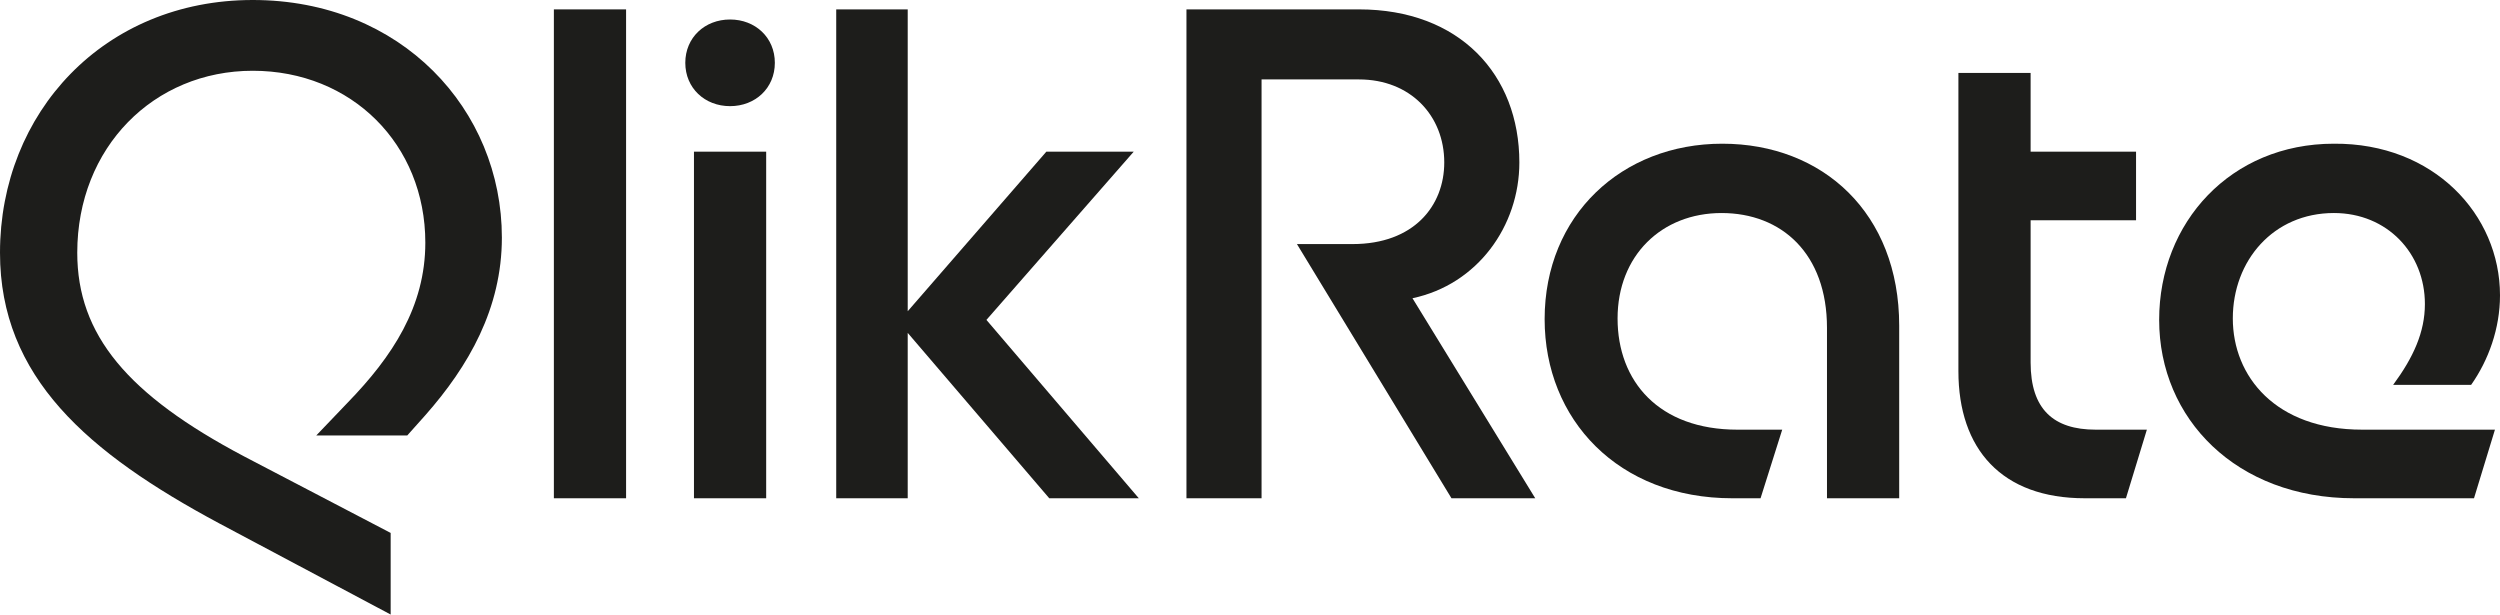
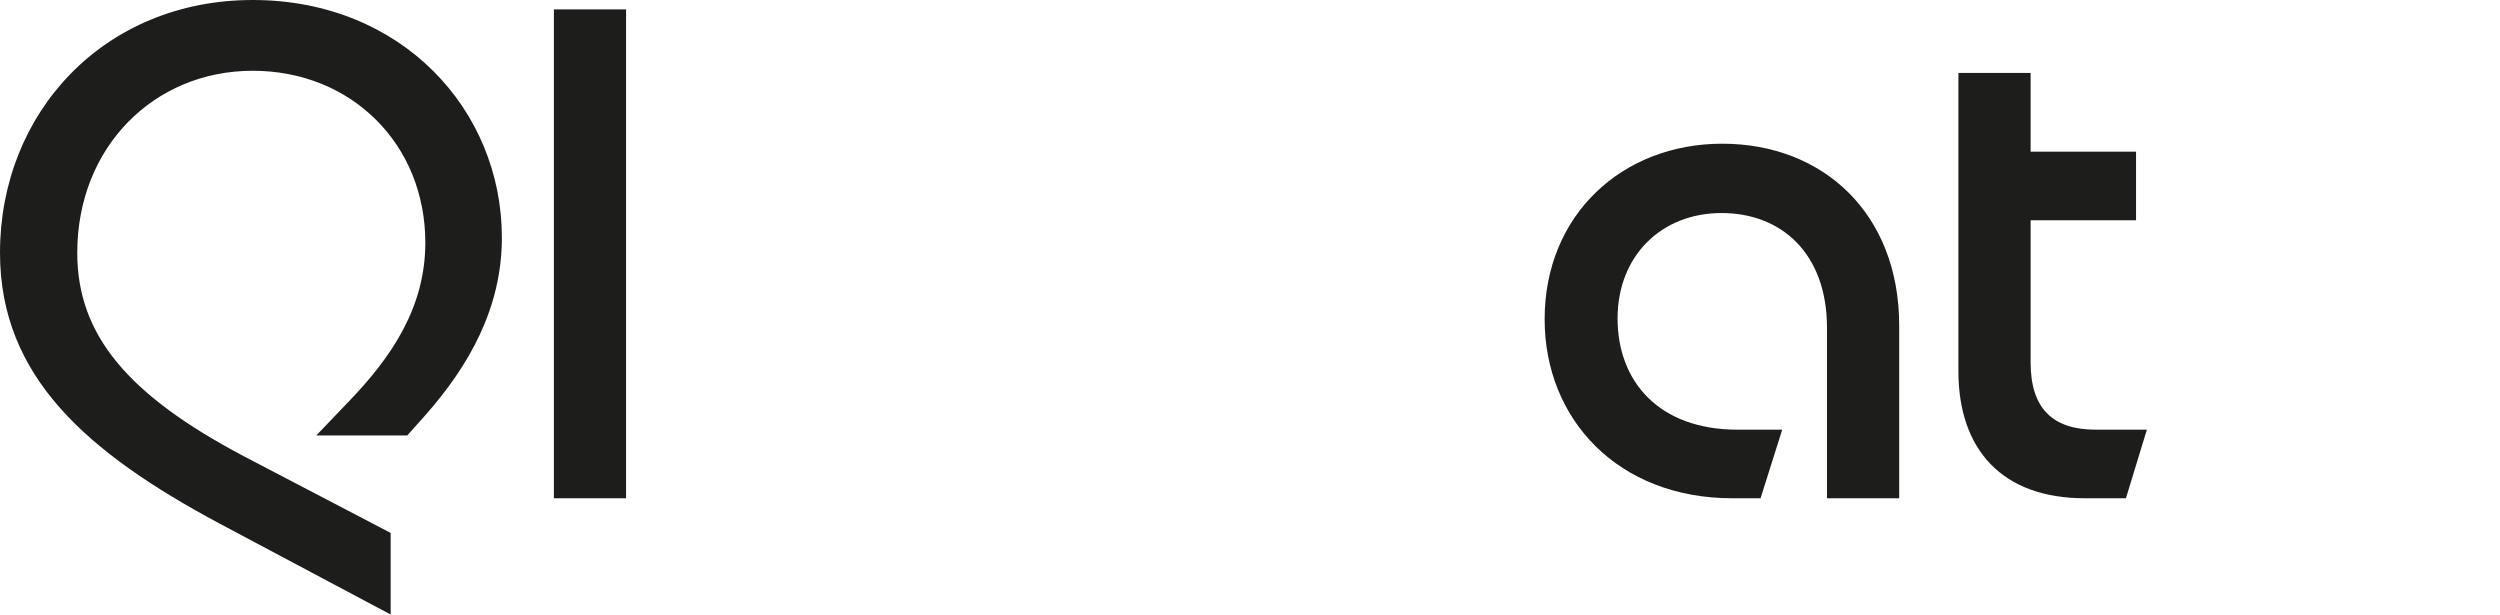
<svg xmlns="http://www.w3.org/2000/svg" id="Calque_1" data-name="Calque 1" viewBox="0 0 346.2 85.11">
  <defs>
    <style>
      .cls-1 {
        fill: #1d1d1b;
        stroke-width: 0px;
      }
    </style>
  </defs>
  <path class="cls-1" d="M0,35C0,15.6,14.4,0,35,0s34.5,15.2,34.5,32.9c0,9.8-4.6,17.8-10.6,24.6l-2.5,2.8h-12.6l4.4-4.6c6.1-6.3,10.7-13.2,10.7-22.1,0-13.6-10.2-23.8-23.9-23.8s-24.3,10.6-24.3,25.2c0,11.4,7,19.7,23.1,28.2l20.3,10.6v11.3l-23.7-12.6C12.1,62.7,0,52.2,0,35Z" />
  <path class="cls-1" d="M76.7,1.3h10v67.7h-10V1.3Z" />
-   <path class="cls-1" d="M94.9,8.7c0-3.5,2.7-6,6.2-6s6.2,2.5,6.2,6-2.7,6-6.2,6-6.2-2.5-6.2-6ZM96.1,21h10v48h-10V21Z" />
-   <path class="cls-1" d="M125.7,46.1v22.9h-9.9V1.3h9.9v41.8l19.2-22.1h12.1l-20.4,23.3,21.1,24.7h-12.4l-19.6-22.9Z" />
-   <path class="cls-1" d="M164.3,1.3h23.9c13.9,0,22.2,9,22.2,21.2,0,8.8-5.8,16.9-14.8,18.8l17,27.7h-11.6l-21.4-35.2h7.7c8.5,0,12.7-5.3,12.7-11.3,0-6.5-4.7-11.5-11.8-11.5h-13.5v58h-10.4V1.3Z" />
  <path class="cls-1" d="M213.9,44.2c0-14.4,10.7-24.3,24.6-24.3s24.5,9.6,24.5,25.2v23.9h-10v-23.6c0-10.3-6.3-15.9-14.6-15.9s-14.4,5.9-14.4,14.6,5.7,15.4,16.6,15.4h6.2l-3,9.5h-3.9c-15.8,0-26-10.9-26-24.8Z" />
  <path class="cls-1" d="M271.2,51.4V10.1h10v10.9h14.6v9.5h-14.6v19.7c0,6.5,3.2,9.3,9,9.3h7.1l-2.9,9.5h-5.7c-11.5,0-17.5-6.8-17.5-17.6Z" />
-   <path class="cls-1" d="M299,44.3c0-13.5,9.9-24.4,24.2-24.4,13.8-.1,23,9.8,23,21,0,4.6-1.6,9-4,12.4h-10.8c2.8-3.8,4.4-7.3,4.4-11.2,0-7-5.2-12.6-12.6-12.6-8.4,0-14,6.6-14,14.6s5.9,15.4,17.9,15.4h18.4l-2.9,9.5h-16.6c-16.3,0-27-11-27-24.7Z" />
</svg>